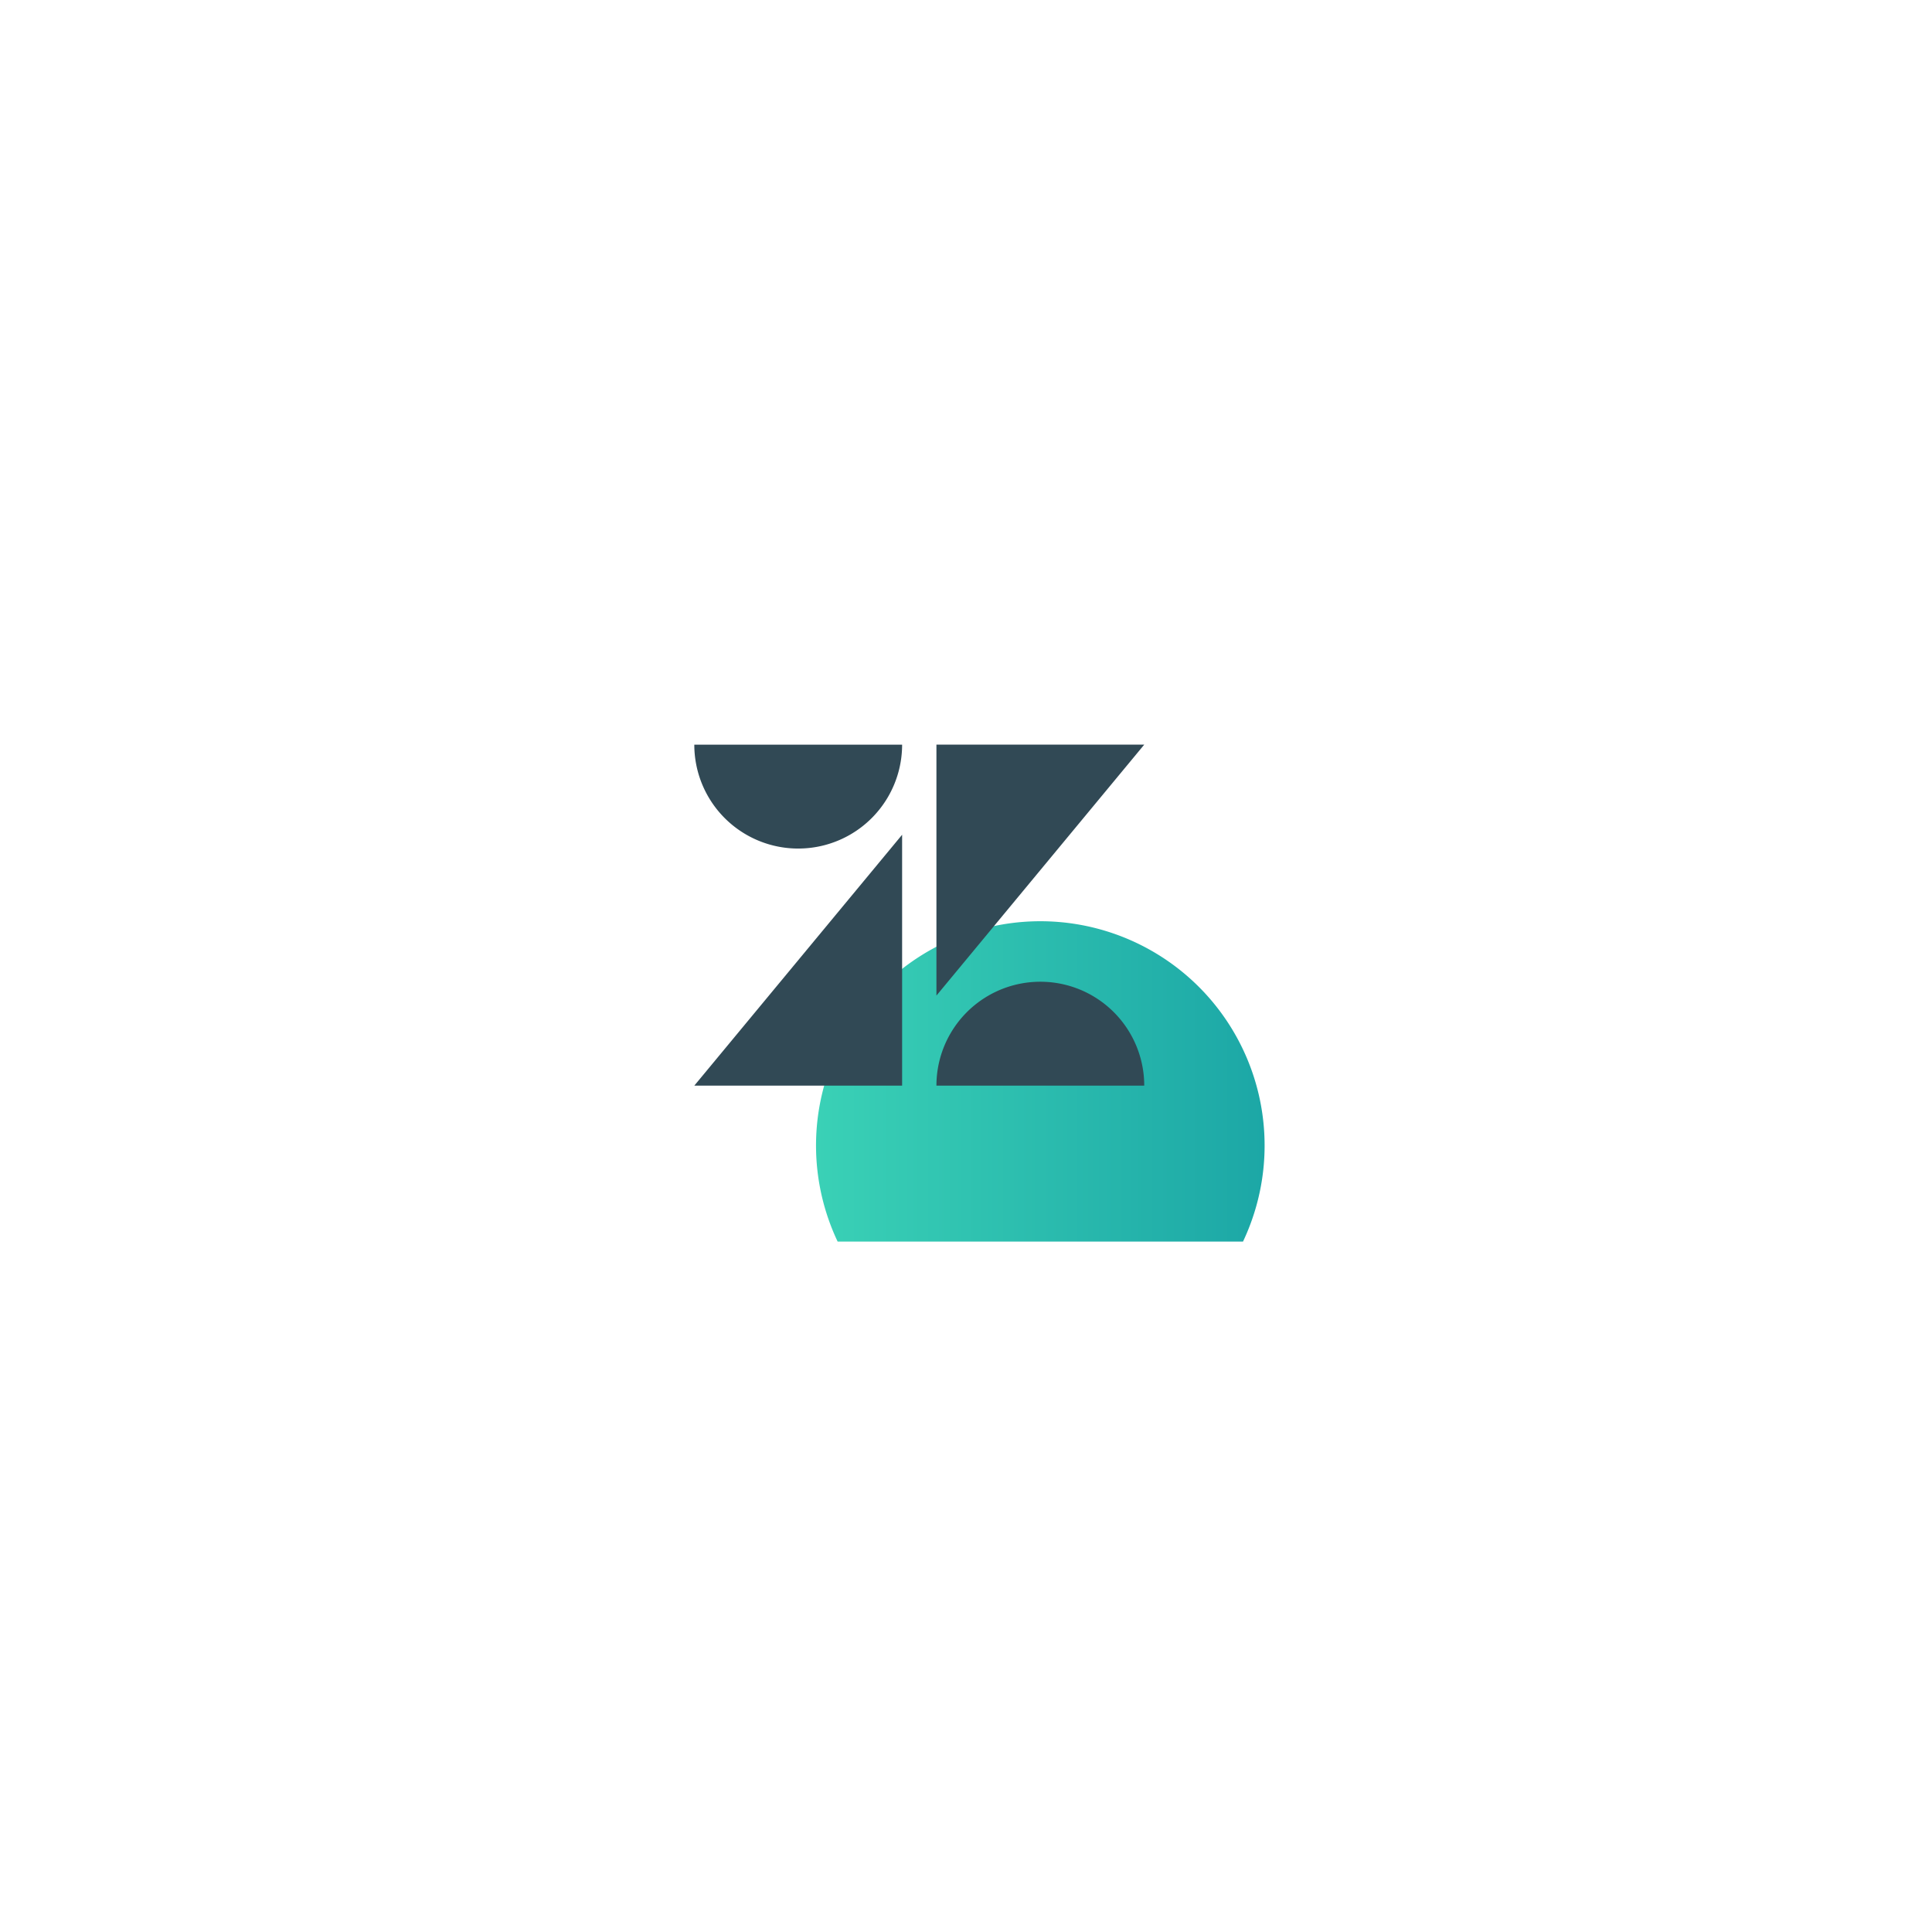
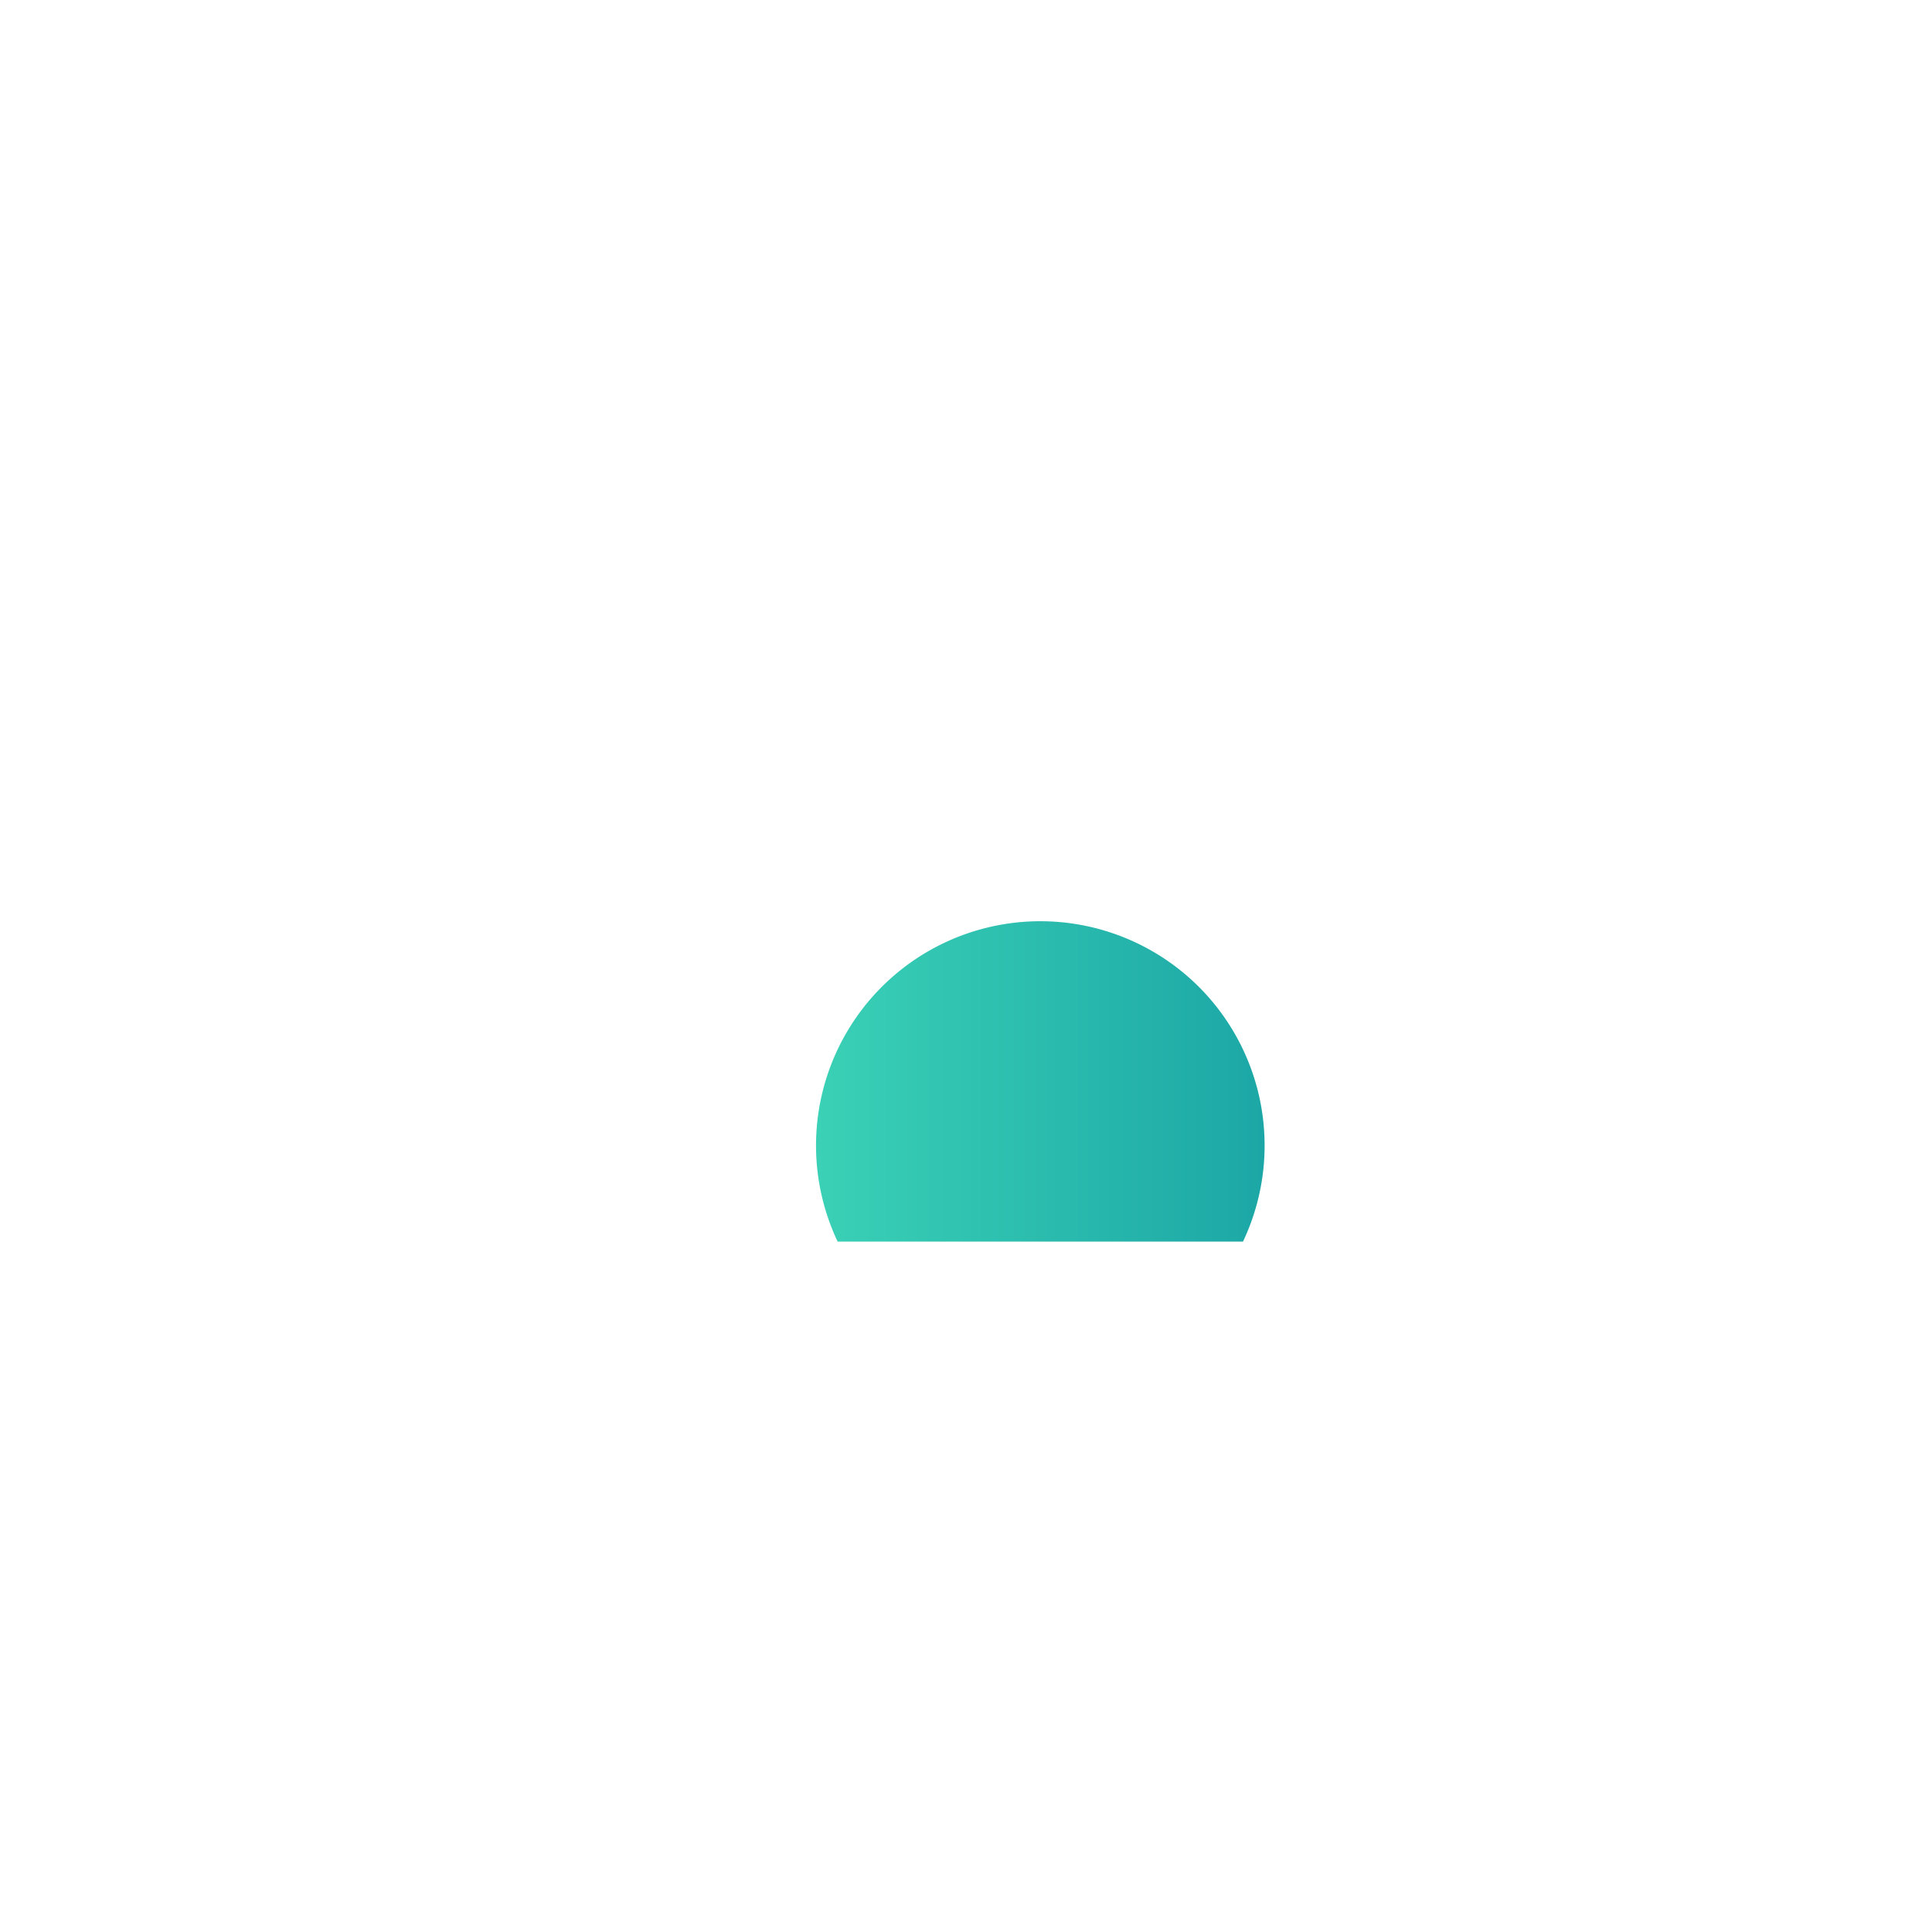
<svg xmlns="http://www.w3.org/2000/svg" width="768" height="768" viewBox="0 0 768 768">
  <defs>
    <linearGradient id="a" y1="0.5" x2="1" y2="0.5" gradientUnits="objectBoundingBox">
      <stop offset="0" stop-color="#3ad1b6" />
      <stop offset="1" stop-color="#1ca7a6" />
    </linearGradient>
    <filter id="b" x="179.89" y="221.902" width="467.318" height="416.152" filterUnits="userSpaceOnUse">
      <feOffset dy="24" input="SourceAlpha" />
      <feGaussianBlur stdDeviation="48" result="c" />
      <feFlood flood-color="#2fc1b0" flood-opacity="0.502" />
      <feComposite operator="in" in2="c" />
      <feComposite in="SourceGraphic" />
    </filter>
  </defs>
  <g transform="translate(0 -1344)">
    <rect width="768" height="768" transform="translate(0 1344)" fill="none" />
    <g transform="translate(275.998 1640)">
      <g transform="matrix(1, 0, 0, 1, -276, -296)" filter="url(#b)">
        <path d="M319.191,509.133a89.159,89.159,0,1,0-161.132,0Z" transform="translate(174.92 -39.58)" stroke="rgba(0,0,0,0)" stroke-miterlimit="10" stroke-width="1" fill="url(#a)" />
      </g>
-       <path d="M224.048,509.844H141.441l82.607-99.733Zm96.247,0H237.688a41.3,41.3,0,0,1,82.607,0Zm-82.607-35.795V374.286H320.3Zm-13.64-99.763a41.3,41.3,0,1,1-82.607.018h82.607Z" transform="translate(-141.441 -374.286)" fill="#314955" />
    </g>
  </g>
</svg>